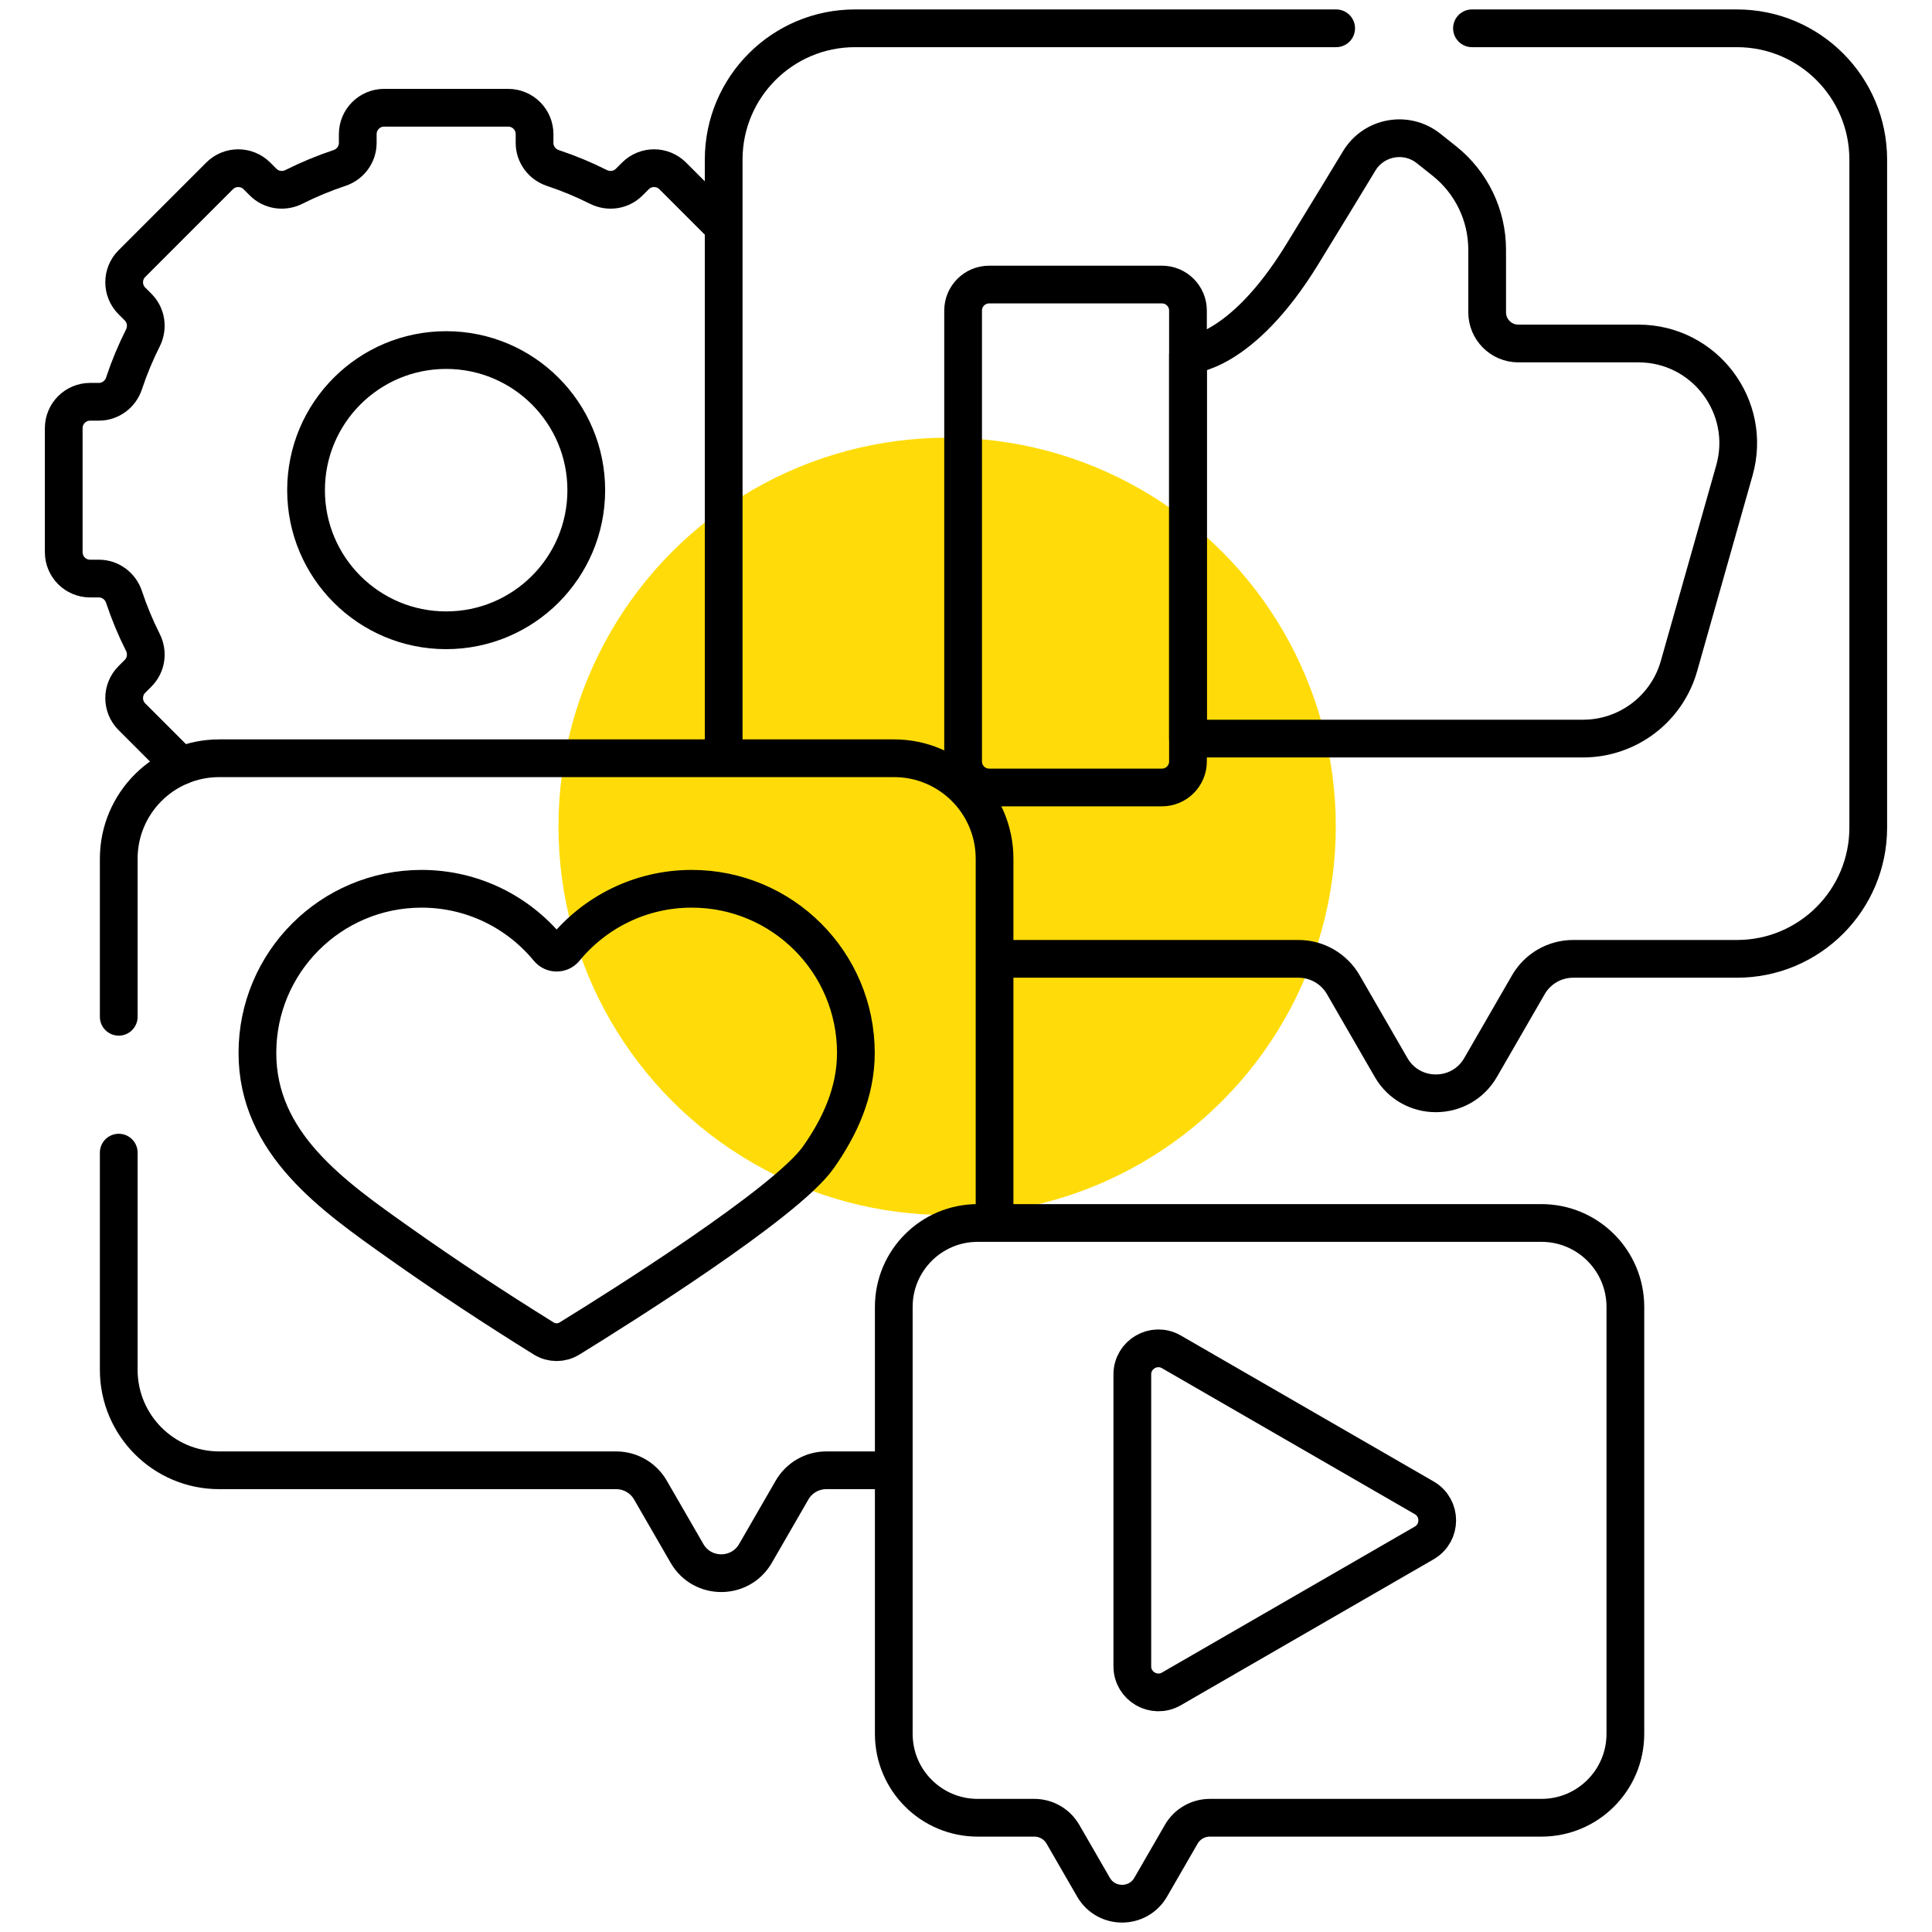
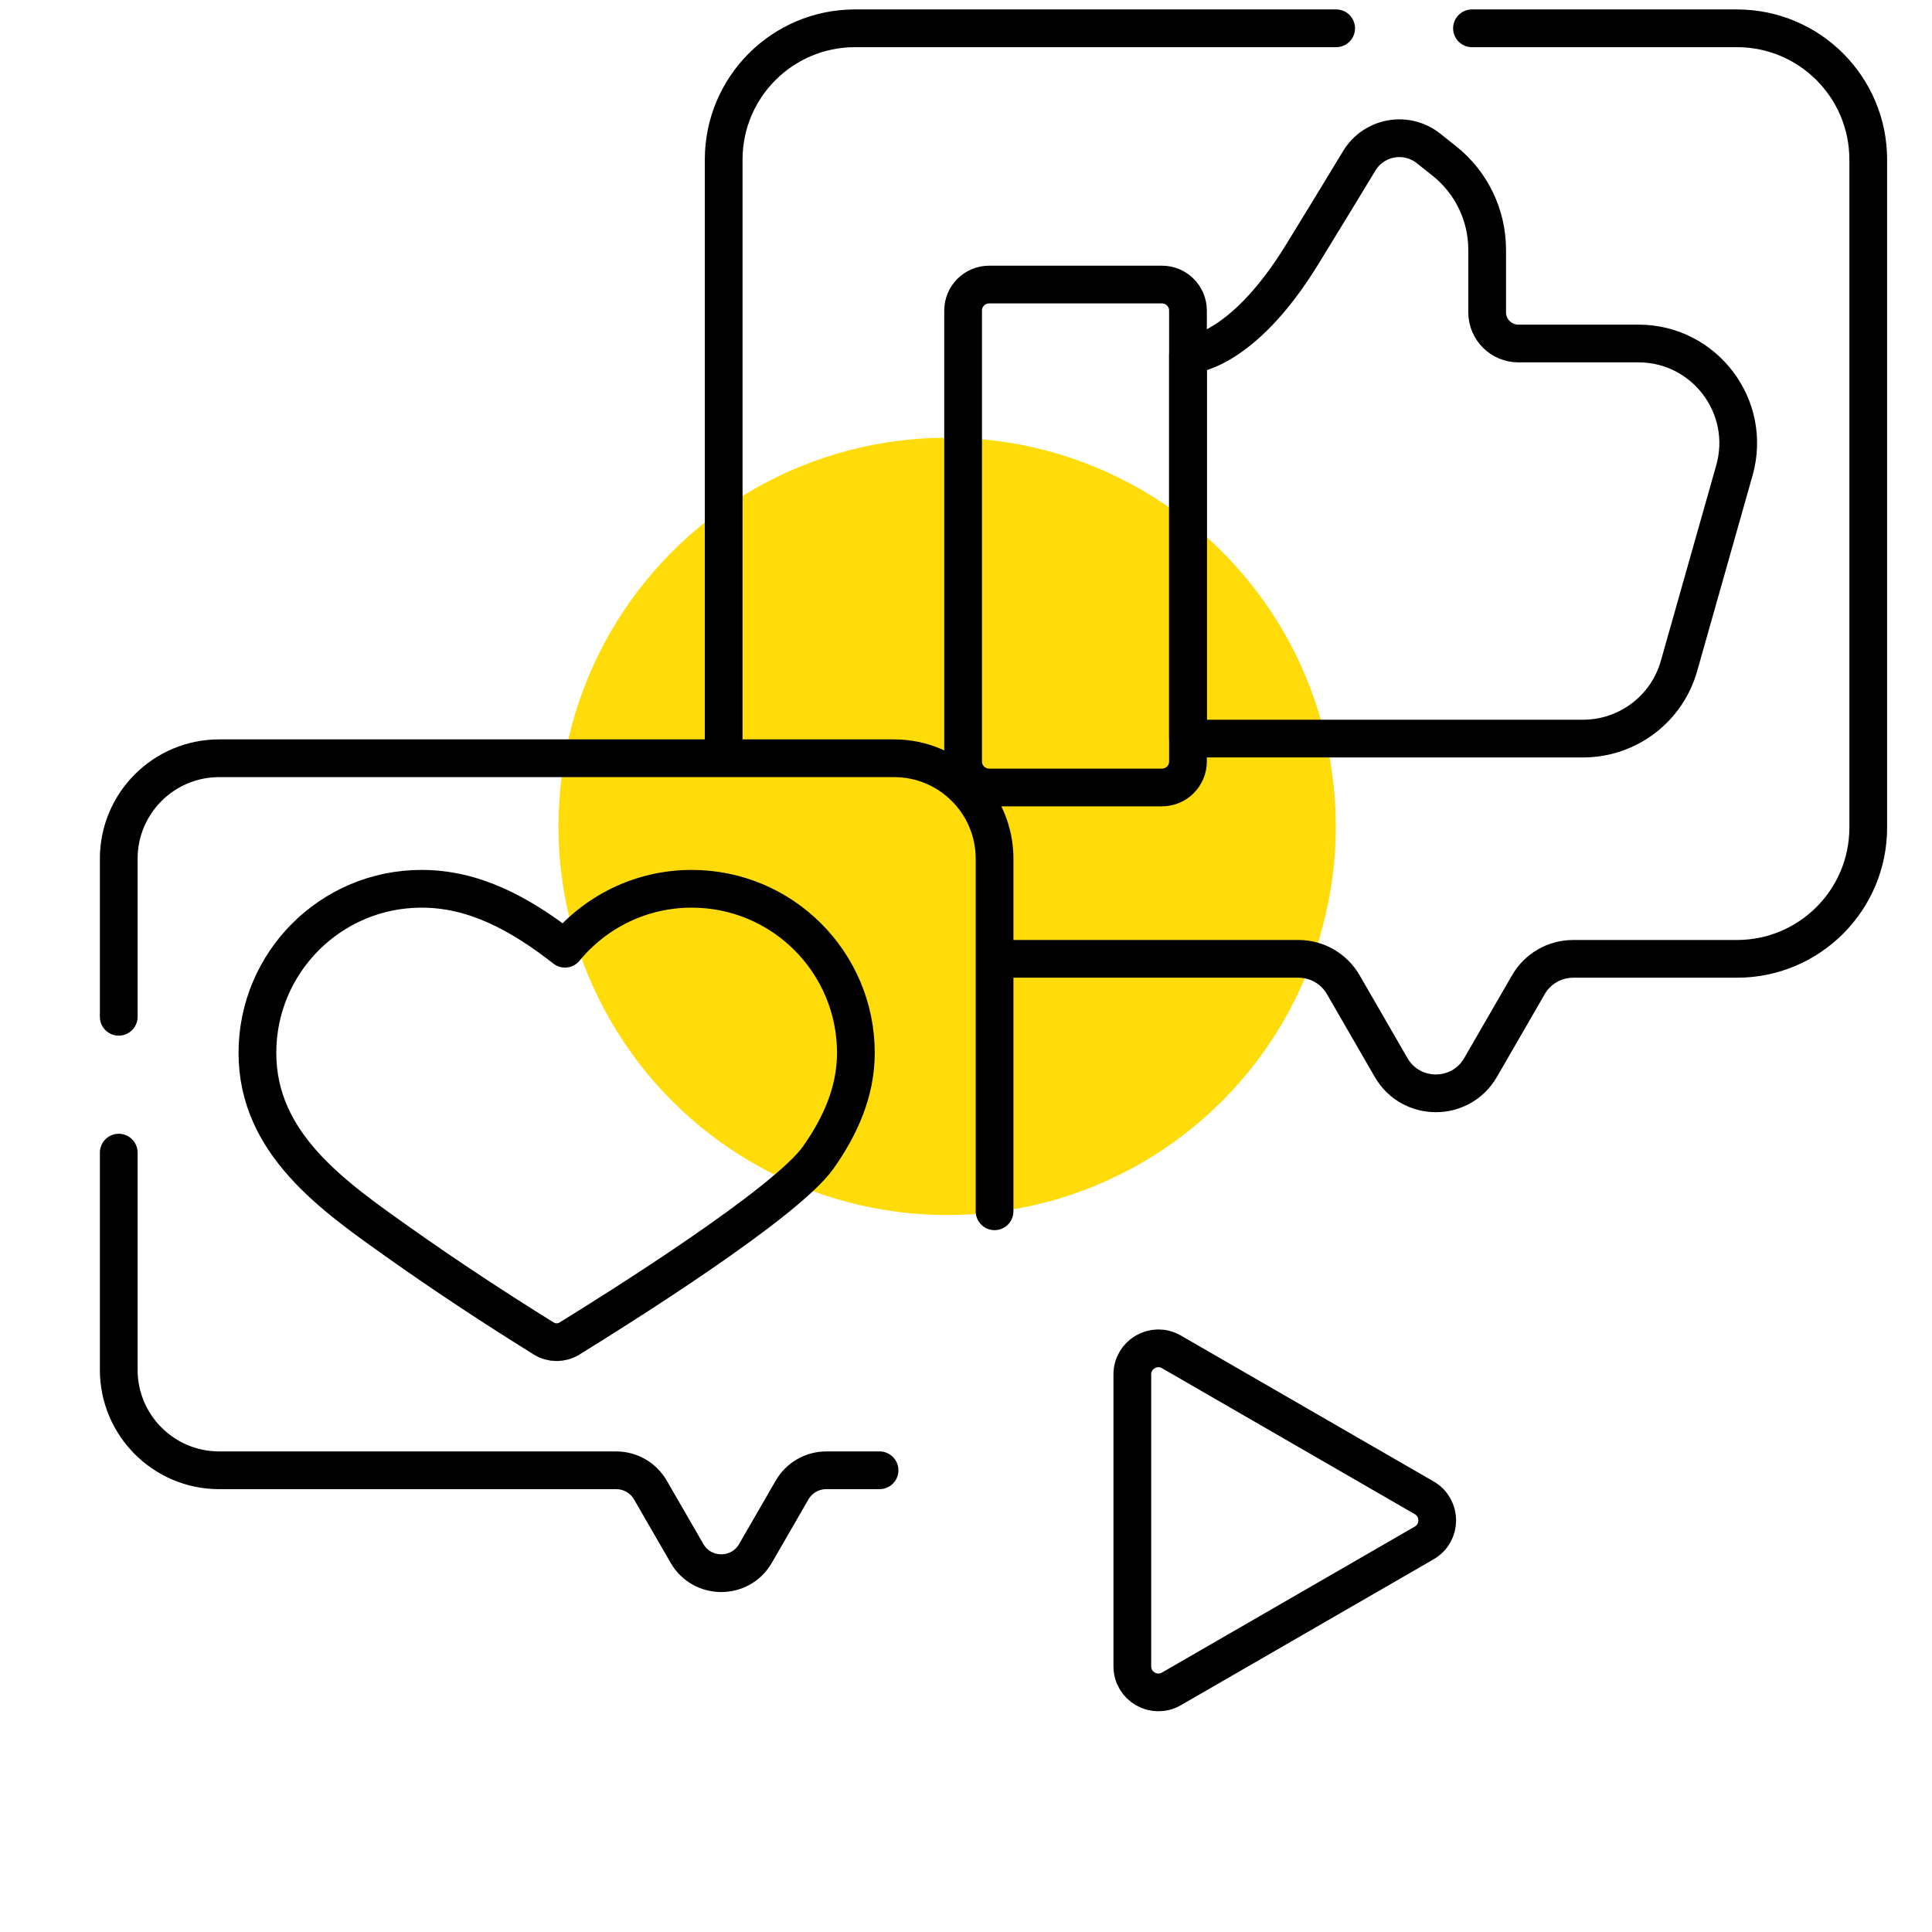
<svg xmlns="http://www.w3.org/2000/svg" width="256" height="256" viewBox="0 0 256 256" fill="none">
  <circle cx="125.5" cy="109.5" r="51.5" fill="#FFDC09" />
-   <path d="M95.038 29.208L89.139 23.308C87.774 21.943 85.56 21.943 84.195 23.308L83.37 24.133C82.291 25.212 80.647 25.447 79.284 24.762C77.354 23.791 75.346 22.955 73.27 22.266C71.824 21.787 70.831 20.458 70.831 18.935V17.773C70.831 15.842 69.266 14.277 67.335 14.277H50.901C48.97 14.277 47.405 15.842 47.405 17.773V18.935C47.405 20.458 46.412 21.786 44.966 22.266C42.89 22.955 40.882 23.791 38.952 24.762C37.589 25.448 35.945 25.212 34.866 24.133L34.041 23.308C32.676 21.943 30.462 21.943 29.097 23.308L17.476 34.93C16.111 36.295 16.111 38.508 17.476 39.873L18.301 40.698C19.38 41.777 19.615 43.422 18.93 44.785C17.959 46.714 17.123 48.722 16.434 50.798C15.955 52.244 14.627 53.238 13.103 53.238H11.941C10.01 53.238 8.445 54.803 8.445 56.733V73.168C8.445 75.098 10.01 76.663 11.941 76.663H13.103C14.626 76.663 15.954 77.657 16.434 79.103C17.123 81.179 17.959 83.187 18.93 85.116C19.616 86.479 19.38 88.124 18.301 89.203L17.476 90.028C16.111 91.393 16.111 93.606 17.476 94.971L23.979 101.474M59.118 83.516C48.865 83.516 40.553 75.204 40.553 64.951C40.553 54.697 48.865 46.385 59.118 46.385C69.372 46.385 77.684 54.697 77.684 64.951C77.684 75.204 69.372 83.516 59.118 83.516Z" stroke="black" stroke-width="5" stroke-miterlimit="10" stroke-linecap="round" stroke-linejoin="round" />
  <path d="M177.048 3.75H113.288C103.68 3.75 95.891 11.539 95.891 21.148V99.047" stroke="black" stroke-width="5" stroke-miterlimit="10" stroke-linecap="round" stroke-linejoin="round" />
  <path d="M133.32 127.053H172.062C174.508 127.053 176.769 128.359 177.992 130.477L184.326 141.447C186.961 146.012 193.549 146.012 196.185 141.447L202.519 130.477C203.742 128.359 206.002 127.053 208.448 127.053H230.155C239.763 127.053 247.552 119.264 247.552 109.656V21.148C247.552 11.539 239.763 3.75 230.155 3.75H195.044" stroke="black" stroke-width="5" stroke-miterlimit="10" stroke-linecap="round" stroke-linejoin="round" />
  <path d="M157.414 47.028C157.414 47.028 164.374 47.028 172.545 33.714C175.87 28.295 178.343 24.23 180.107 21.313C182.046 18.107 186.359 17.337 189.292 19.67L191.387 21.336C194.969 24.186 197.056 28.513 197.056 33.09V41.382C197.056 43.665 198.907 45.515 201.189 45.515H217.103C225.869 45.515 232.206 53.895 229.817 62.33L222.474 88.254C220.863 93.941 215.672 97.866 209.761 97.866H157.414V47.028Z" stroke="black" stroke-width="5" stroke-miterlimit="10" stroke-linecap="round" stroke-linejoin="round" />
  <path d="M153.964 104.344H131.066C129.161 104.344 127.617 102.8 127.617 100.895V41.154C127.617 39.249 129.161 37.705 131.066 37.705H153.964C155.869 37.705 157.413 39.249 157.413 41.154V100.895C157.413 102.799 155.869 104.344 153.964 104.344Z" stroke="black" stroke-width="5" stroke-miterlimit="10" stroke-linecap="round" stroke-linejoin="round" />
  <path d="M15.734 134.729V113.785C15.734 106.433 21.694 100.473 29.046 100.473H118.473C125.825 100.473 131.785 106.433 131.785 113.785V160.5" stroke="black" stroke-width="5" stroke-miterlimit="10" stroke-linecap="round" stroke-linejoin="round" />
  <path d="M116.544 194.821H109.488C107.617 194.821 105.887 195.819 104.951 197.44L100.105 205.835C98.088 209.327 93.047 209.327 91.031 205.835L86.184 197.44C85.248 195.819 83.519 194.821 81.647 194.821H29.046C21.694 194.821 15.734 188.861 15.734 181.509V152.73" stroke="black" stroke-width="5" stroke-miterlimit="10" stroke-linecap="round" stroke-linejoin="round" />
-   <path d="M91.66 117.768C84.892 117.768 78.849 120.861 74.86 125.71C74.289 126.405 73.229 126.405 72.657 125.71C68.669 120.861 62.626 117.768 55.858 117.768C43.846 117.768 34.109 127.505 34.109 139.516C34.109 151.532 44.113 158.463 52.921 164.703C59.157 169.121 65.558 173.323 72.05 177.359C73.092 178.006 74.408 178.007 75.452 177.364C81.835 173.433 104.158 159.434 108.439 153.353C111.245 149.366 113.408 144.773 113.408 139.516C113.408 127.505 103.671 117.768 91.66 117.768Z" stroke="black" stroke-width="5" stroke-miterlimit="10" stroke-linecap="round" stroke-linejoin="round" />
-   <path d="M204.25 162.051H129.55C123.408 162.051 118.43 167.029 118.43 173.171V229.742C118.43 235.883 123.408 240.862 129.55 240.862H137.055C138.618 240.862 140.063 241.696 140.845 243.05L144.893 250.062C146.578 252.979 150.789 252.979 152.473 250.062L156.522 243.05C157.303 241.696 158.748 240.862 160.312 240.862H204.25C210.392 240.862 215.37 235.883 215.37 229.742V173.171C215.369 167.029 210.391 162.051 204.25 162.051Z" stroke="black" stroke-width="5" stroke-miterlimit="10" stroke-linecap="round" stroke-linejoin="round" />
+   <path d="M91.66 117.768C84.892 117.768 78.849 120.861 74.86 125.71C68.669 120.861 62.626 117.768 55.858 117.768C43.846 117.768 34.109 127.505 34.109 139.516C34.109 151.532 44.113 158.463 52.921 164.703C59.157 169.121 65.558 173.323 72.05 177.359C73.092 178.006 74.408 178.007 75.452 177.364C81.835 173.433 104.158 159.434 108.439 153.353C111.245 149.366 113.408 144.773 113.408 139.516C113.408 127.505 103.671 117.768 91.66 117.768Z" stroke="black" stroke-width="5" stroke-miterlimit="10" stroke-linecap="round" stroke-linejoin="round" />
  <path d="M188.714 198.467L155.218 179.128C152.916 177.799 150.039 179.46 150.039 182.118V220.796C150.039 223.453 152.916 225.114 155.218 223.786L188.714 204.447C191.015 203.118 191.015 199.796 188.714 198.467Z" stroke="black" stroke-width="5" stroke-miterlimit="10" stroke-linecap="round" stroke-linejoin="round" />
</svg>